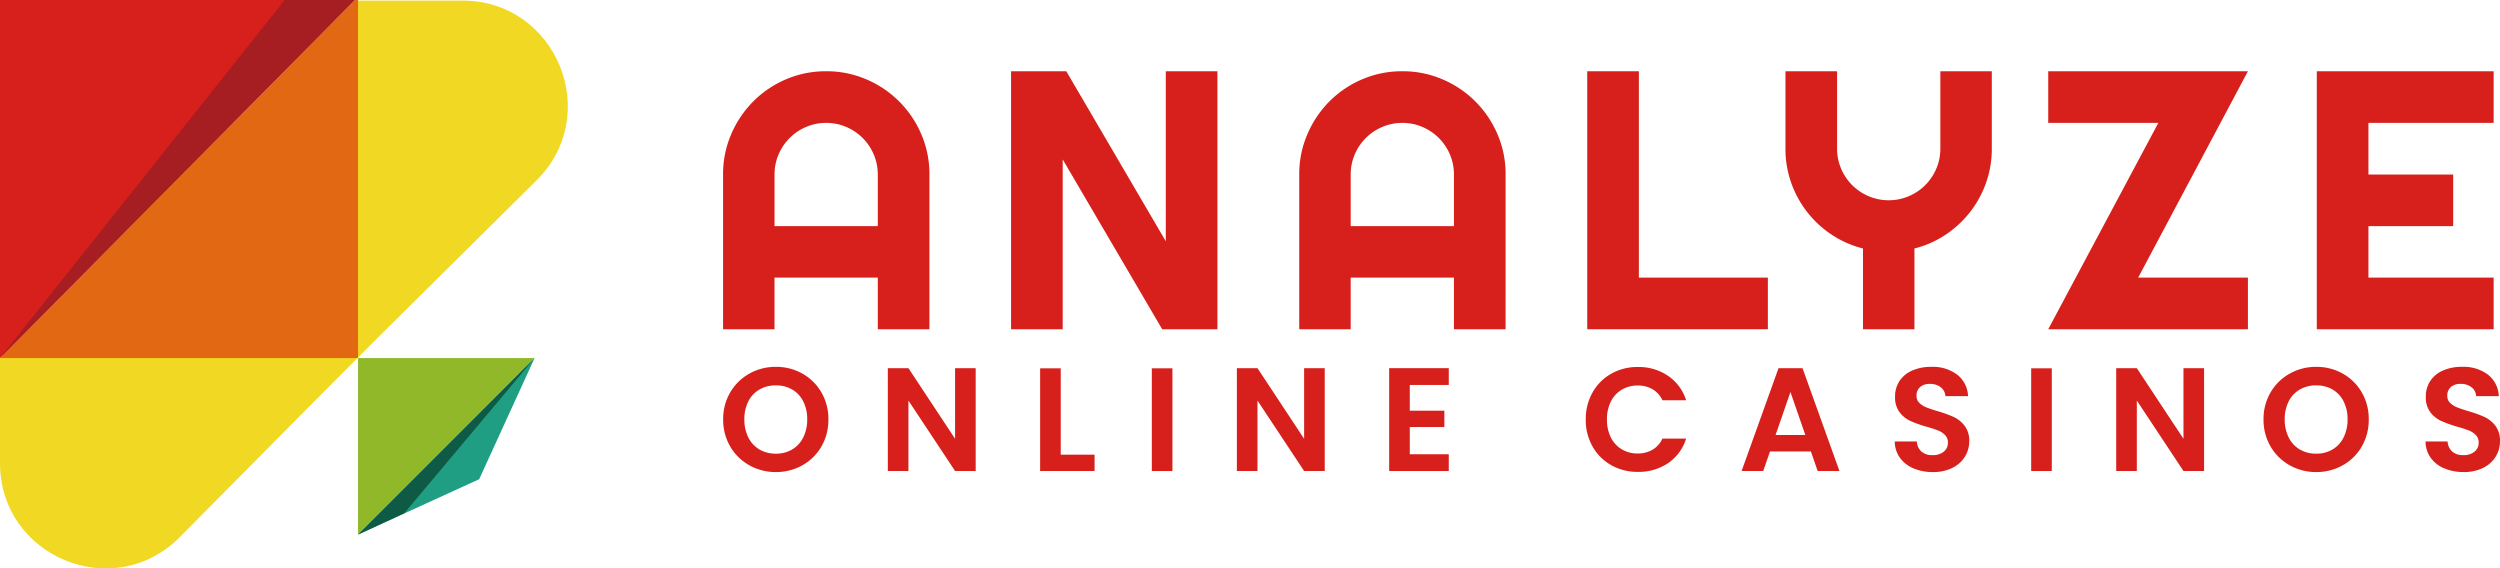
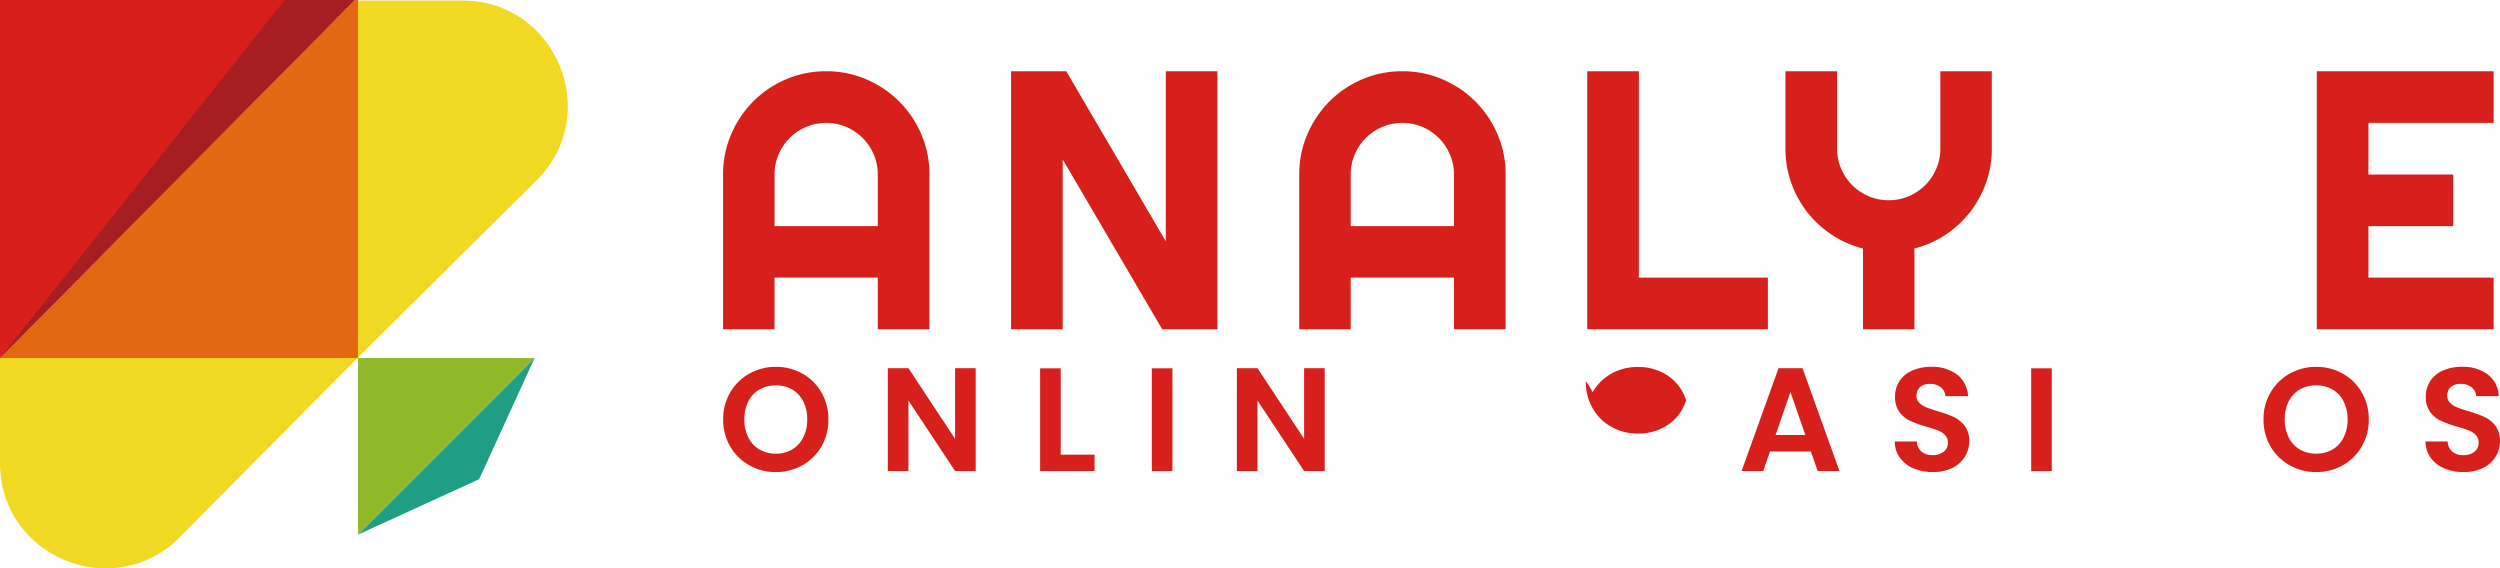
<svg xmlns="http://www.w3.org/2000/svg" width="525.147" height="119.404" viewBox="0 0 525.147 119.404">
  <g id="Group_654" data-name="Group 654" transform="translate(1191.073 -68.346)">
    <g id="Group_644" data-name="Group 644" transform="translate(-1191.073 68.346)">
      <path id="Path_1625" data-name="Path 1625" d="M-1111.681,116.792l6.6,15.462-10.781,11.127-.174.176-37.262,37.608c-13.884,14.013-37.775,4.181-37.775-15.545V143.557l74.519-75.211L-1146.1,97.888C-1132.213,83.876-1111.681,97.067-1111.681,116.792Z" transform="translate(1191.073 -68.346)" fill="#f1d823" />
    </g>
    <g id="Group_645" data-name="Group 645" transform="translate(-1162.863 68.471)">
      <path id="Path_1626" data-name="Path 1626" d="M-1065.659,106.3l-37.609,37.262-.177.173-9.007,8.926-37.692-37.692,46.876-46.444h22.062C-1061.48,68.527-1051.65,92.419-1065.659,106.3Z" transform="translate(1150.144 -68.527)" fill="#f1d823" />
    </g>
    <g id="Group_646" data-name="Group 646" transform="translate(-1191.073 68.346)">
      <path id="Path_1627" data-name="Path 1627" d="M-1191.073,68.346h74.519l-74.519,75.211Z" transform="translate(1191.073 -68.346)" fill="#d71f1b" />
    </g>
    <g id="Group_647" data-name="Group 647" transform="translate(-1191.073 68.346)">
      <path id="Path_1628" data-name="Path 1628" d="M-1116.554,68.346h.691v75.211h-75.21Z" transform="translate(1191.073 -68.346)" fill="#e36814" />
    </g>
    <g id="Group_648" data-name="Group 648" transform="translate(-1191.073 68.346)">
      <path id="Path_1629" data-name="Path 1629" d="M-1191.073,143.557l59.8-75.211h14.715Z" transform="translate(1191.073 -68.346)" fill="#a61e22" />
    </g>
    <g id="Group_649" data-name="Group 649" transform="translate(-1115.863 143.557)">
      <path id="Path_1630" data-name="Path 1630" d="M-1044.87,177.465l-11.636,25.448-25.448,11.636Z" transform="translate(1081.954 -177.465)" fill="#1f9e84" />
    </g>
    <g id="Group_650" data-name="Group 650" transform="translate(-1115.863 143.557)">
      <path id="Path_1631" data-name="Path 1631" d="M-1081.954,177.465h37.084l-37.084,37.084Z" transform="translate(1081.954 -177.465)" fill="#90b829" />
    </g>
    <g id="Group_651" data-name="Group 651" transform="translate(-1115.863 143.557)">
-       <path id="Path_1632" data-name="Path 1632" d="M-1044.87,177.465l-27.369,32.593-9.715,4.491Z" transform="translate(1081.954 -177.465)" fill="#0f5a44" />
-     </g>
+       </g>
    <g id="Group_652" data-name="Group 652" transform="translate(-1039.184 83.315)">
      <path id="Path_1633" data-name="Path 1633" d="M-927.36,144.255h-10.847V133.409H-959.9v10.846h-10.808v-32.5a21.127,21.127,0,0,1,1.7-8.446,22.053,22.053,0,0,1,4.63-6.9,21.664,21.664,0,0,1,6.877-4.648,21.119,21.119,0,0,1,8.446-1.7,21.121,21.121,0,0,1,8.446,1.7,21.9,21.9,0,0,1,6.9,4.648,21.9,21.9,0,0,1,4.648,6.9,21.137,21.137,0,0,1,1.7,8.446ZM-938.207,122.6V111.755a10.588,10.588,0,0,0-.85-4.214,10.91,10.91,0,0,0-2.324-3.457,10.907,10.907,0,0,0-3.458-2.324,10.577,10.577,0,0,0-4.213-.851,10.575,10.575,0,0,0-4.214.851,10.913,10.913,0,0,0-3.458,2.324,10.912,10.912,0,0,0-2.324,3.457,10.59,10.59,0,0,0-.85,4.214V122.6Z" transform="translate(970.706 -90.063)" fill="#d71f1b" />
      <path id="Path_1634" data-name="Path 1634" d="M-839.592,144.255h-11.6l-20.9-35.674v35.674h-10.846V90.063h11.6l20.9,35.712V90.063h10.845Z" transform="translate(943.432 -90.063)" fill="#d71f1b" />
      <path id="Path_1635" data-name="Path 1635" d="M-751.769,144.255h-10.845V133.409h-21.692v10.846h-10.807v-32.5a21.114,21.114,0,0,1,1.7-8.446,22.048,22.048,0,0,1,4.628-6.9,21.676,21.676,0,0,1,6.878-4.648,21.123,21.123,0,0,1,8.447-1.7,21.131,21.131,0,0,1,8.446,1.7,21.91,21.91,0,0,1,6.9,4.648,21.919,21.919,0,0,1,4.649,6.9,21.138,21.138,0,0,1,1.7,8.446ZM-762.614,122.6V111.755a10.589,10.589,0,0,0-.85-4.214,10.945,10.945,0,0,0-2.324-3.457,10.913,10.913,0,0,0-3.458-2.324,10.577,10.577,0,0,0-4.213-.851,10.578,10.578,0,0,0-4.214.851,10.913,10.913,0,0,0-3.458,2.324,10.934,10.934,0,0,0-2.324,3.457,10.591,10.591,0,0,0-.851,4.214V122.6Z" transform="translate(916.142 -90.063)" fill="#d71f1b" />
      <path id="Path_1636" data-name="Path 1636" d="M-669.4,144.255h-37.942V90.063H-696.5v43.346h27.1Z" transform="translate(888.868 -90.063)" fill="#d71f1b" />
      <path id="Path_1637" data-name="Path 1637" d="M-619.84,144.255h-10.808V127.287a21.115,21.115,0,0,1-6.595-2.909A21.725,21.725,0,0,1-642.4,119.6a21.761,21.761,0,0,1-3.345-6.16,21.306,21.306,0,0,1-1.19-7.123V90.063h10.846v16.251a10.586,10.586,0,0,0,.85,4.213,10.913,10.913,0,0,0,2.324,3.458,10.936,10.936,0,0,0,3.458,2.324,10.586,10.586,0,0,0,4.213.85,10.589,10.589,0,0,0,4.213-.85,10.928,10.928,0,0,0,3.458-2.324,10.914,10.914,0,0,0,2.324-3.458,10.587,10.587,0,0,0,.851-4.213V90.063h10.808v16.251a21.306,21.306,0,0,1-1.19,7.123,21.778,21.778,0,0,1-3.345,6.16,21.881,21.881,0,0,1-5.139,4.781,20.893,20.893,0,0,1-6.576,2.909Z" transform="translate(870.096 -90.063)" fill="#d71f1b" />
-       <path id="Path_1638" data-name="Path 1638" d="M-524.9,144.255h-41.947l23.128-43.346h-23.128V90.063H-524.9l-23.053,43.346H-524.9Z" transform="translate(845.207 -90.063)" fill="#d71f1b" />
      <path id="Path_1639" data-name="Path 1639" d="M-447.848,144.255H-485V90.063h37.148v10.846h-26.3v10.846h17.8V122.6h-17.8v10.808h26.3Z" transform="translate(819.774 -90.063)" fill="#d71f1b" />
    </g>
    <g id="Group_653" data-name="Group 653" transform="translate(-1039.164 145.405)">
      <path id="Path_1640" data-name="Path 1640" d="M-965.175,200.824a10.608,10.608,0,0,1-4.018-3.94,11.027,11.027,0,0,1-1.484-5.7,10.968,10.968,0,0,1,1.484-5.673,10.62,10.62,0,0,1,4.018-3.941,11.176,11.176,0,0,1,5.564-1.421,11.156,11.156,0,0,1,5.58,1.421,10.549,10.549,0,0,1,3.987,3.941,11.064,11.064,0,0,1,1.468,5.673,11.124,11.124,0,0,1-1.468,5.7,10.506,10.506,0,0,1-4,3.94,11.172,11.172,0,0,1-5.564,1.422A11.17,11.17,0,0,1-965.175,200.824Zm8.995-3.322a6.033,6.033,0,0,0,2.318-2.52,8.263,8.263,0,0,0,.835-3.8,8.172,8.172,0,0,0-.835-3.787,5.953,5.953,0,0,0-2.318-2.488,6.686,6.686,0,0,0-3.431-.866,6.77,6.77,0,0,0-3.447.866,5.922,5.922,0,0,0-2.333,2.488,8.173,8.173,0,0,0-.835,3.787,8.264,8.264,0,0,0,.835,3.8,6,6,0,0,0,2.333,2.52,6.676,6.676,0,0,0,3.447.88A6.593,6.593,0,0,0-956.18,197.5Z" transform="translate(970.677 -180.146)" fill="#d71f1b" />
      <path id="Path_1641" data-name="Path 1641" d="M-902.042,202.155h-4.327l-9.8-14.806v14.806h-4.328V180.549h4.328l9.8,14.837V180.549h4.327Z" transform="translate(955.083 -180.271)" fill="#d71f1b" />
      <path id="Path_1642" data-name="Path 1642" d="M-869.752,198.738h7.109v3.431H-874.08V180.594h4.328Z" transform="translate(940.66 -180.285)" fill="#d71f1b" />
      <path id="Path_1643" data-name="Path 1643" d="M-835.714,180.594v21.575h-4.328V180.594Z" transform="translate(930.083 -180.285)" fill="#d71f1b" />
      <path id="Path_1644" data-name="Path 1644" d="M-795.668,202.155h-4.327l-9.8-14.806v14.806h-4.328V180.549h4.328l9.8,14.837V180.549h4.327Z" transform="translate(922.028 -180.271)" fill="#d71f1b" />
-       <path id="Path_1645" data-name="Path 1645" d="M-763.378,184.073v5.409h7.263v3.43h-7.263v5.719h8.191v3.523h-12.519V180.549h12.519v3.524Z" transform="translate(907.605 -180.271)" fill="#d71f1b" />
-       <path id="Path_1646" data-name="Path 1646" d="M-706.355,185.522a10.271,10.271,0,0,1,3.926-3.925,11.138,11.138,0,0,1,5.579-1.407,10.976,10.976,0,0,1,6.337,1.855,9.7,9.7,0,0,1,3.8,5.131h-4.976a5.161,5.161,0,0,0-2.087-2.319,6.122,6.122,0,0,0-3.106-.773,6.388,6.388,0,0,0-3.354.881,6.01,6.01,0,0,0-2.288,2.488,8.207,8.207,0,0,0-.819,3.771,8.229,8.229,0,0,0,.819,3.756,5.986,5.986,0,0,0,2.288,2.5,6.388,6.388,0,0,0,3.354.881,6.021,6.021,0,0,0,3.106-.789,5.247,5.247,0,0,0,2.087-2.334h4.976a9.643,9.643,0,0,1-3.787,5.147,11.022,11.022,0,0,1-6.352,1.84,11.13,11.13,0,0,1-5.579-1.407,10.294,10.294,0,0,1-3.926-3.91,11.218,11.218,0,0,1-1.437-5.688A11.305,11.305,0,0,1-706.355,185.522Z" transform="translate(888.987 -180.16)" fill="#d71f1b" />
+       <path id="Path_1646" data-name="Path 1646" d="M-706.355,185.522a10.271,10.271,0,0,1,3.926-3.925,11.138,11.138,0,0,1,5.579-1.407,10.976,10.976,0,0,1,6.337,1.855,9.7,9.7,0,0,1,3.8,5.131h-4.976h4.976a9.643,9.643,0,0,1-3.787,5.147,11.022,11.022,0,0,1-6.352,1.84,11.13,11.13,0,0,1-5.579-1.407,10.294,10.294,0,0,1-3.926-3.91,11.218,11.218,0,0,1-1.437-5.688A11.305,11.305,0,0,1-706.355,185.522Z" transform="translate(888.987 -180.16)" fill="#d71f1b" />
      <path id="Path_1647" data-name="Path 1647" d="M-645.742,198.044h-8.593l-1.422,4.111H-660.3l7.758-21.606h5.038l7.758,21.606h-4.575Zm-1.174-3.462-3.122-9.026-3.122,9.026Z" transform="translate(874.229 -180.271)" fill="#d71f1b" />
      <path id="Path_1648" data-name="Path 1648" d="M-609.676,201.474a6.664,6.664,0,0,1-2.859-2.226,5.856,5.856,0,0,1-1.082-3.431h4.637a3,3,0,0,0,.943,2.1,3.338,3.338,0,0,0,2.334.773,3.589,3.589,0,0,0,2.38-.726,2.361,2.361,0,0,0,.866-1.9,2.2,2.2,0,0,0-.587-1.576,4.115,4.115,0,0,0-1.469-.973,24.317,24.317,0,0,0-2.426-.789,25.96,25.96,0,0,1-3.415-1.221,5.965,5.965,0,0,1-2.257-1.824,5.194,5.194,0,0,1-.943-3.261,5.829,5.829,0,0,1,.958-3.338,6.1,6.1,0,0,1,2.69-2.179,9.789,9.789,0,0,1,3.956-.757,8.581,8.581,0,0,1,5.424,1.623,6.016,6.016,0,0,1,2.3,4.528h-4.76a2.478,2.478,0,0,0-.944-1.84,3.554,3.554,0,0,0-2.333-.726,3.006,3.006,0,0,0-2.025.649,2.344,2.344,0,0,0-.757,1.885,1.945,1.945,0,0,0,.571,1.437,4.348,4.348,0,0,0,1.422.928q.85.356,2.4.819a25.31,25.31,0,0,1,3.431,1.237,6.172,6.172,0,0,1,2.287,1.855,5.155,5.155,0,0,1,.958,3.245,6.1,6.1,0,0,1-.9,3.215,6.33,6.33,0,0,1-2.627,2.365,8.965,8.965,0,0,1-4.111.881A10.242,10.242,0,0,1-609.676,201.474Z" transform="translate(859.722 -180.146)" fill="#d71f1b" />
      <path id="Path_1649" data-name="Path 1649" d="M-567.717,180.594v21.575h-4.327V180.594Z" transform="translate(846.803 -180.285)" fill="#d71f1b" />
-       <path id="Path_1650" data-name="Path 1650" d="M-527.67,202.155H-532l-9.8-14.806v14.806h-4.328V180.549h4.328l9.8,14.837V180.549h4.328Z" transform="translate(838.749 -180.271)" fill="#d71f1b" />
      <path id="Path_1651" data-name="Path 1651" d="M-495.731,200.824a10.61,10.61,0,0,1-4.019-3.94,11.026,11.026,0,0,1-1.483-5.7,10.967,10.967,0,0,1,1.483-5.673,10.622,10.622,0,0,1,4.019-3.941,11.176,11.176,0,0,1,5.564-1.421,11.158,11.158,0,0,1,5.579,1.421,10.549,10.549,0,0,1,3.987,3.941,11.064,11.064,0,0,1,1.468,5.673,11.123,11.123,0,0,1-1.468,5.7,10.506,10.506,0,0,1-4,3.94,11.175,11.175,0,0,1-5.564,1.422A11.17,11.17,0,0,1-495.731,200.824Zm8.995-3.322a6.033,6.033,0,0,0,2.318-2.52,8.264,8.264,0,0,0,.835-3.8,8.172,8.172,0,0,0-.835-3.787,5.953,5.953,0,0,0-2.318-2.488,6.686,6.686,0,0,0-3.431-.866,6.77,6.77,0,0,0-3.447.866,5.922,5.922,0,0,0-2.333,2.488,8.164,8.164,0,0,0-.835,3.787,8.255,8.255,0,0,0,.835,3.8,6,6,0,0,0,2.333,2.52,6.676,6.676,0,0,0,3.447.88A6.593,6.593,0,0,0-486.736,197.5Z" transform="translate(824.799 -180.146)" fill="#d71f1b" />
      <path id="Path_1652" data-name="Path 1652" d="M-447.918,201.474a6.664,6.664,0,0,1-2.859-2.226,5.85,5.85,0,0,1-1.081-3.431h4.637a3,3,0,0,0,.942,2.1,3.338,3.338,0,0,0,2.334.773,3.588,3.588,0,0,0,2.38-.726,2.361,2.361,0,0,0,.866-1.9,2.2,2.2,0,0,0-.587-1.576,4.106,4.106,0,0,0-1.468-.973,24.37,24.37,0,0,0-2.426-.789A25.936,25.936,0,0,1-448.6,191.5a5.975,5.975,0,0,1-2.257-1.824,5.194,5.194,0,0,1-.943-3.261,5.824,5.824,0,0,1,.959-3.338,6.1,6.1,0,0,1,2.689-2.179,9.79,9.79,0,0,1,3.957-.757,8.582,8.582,0,0,1,5.424,1.623,6.015,6.015,0,0,1,2.3,4.528h-4.76a2.477,2.477,0,0,0-.943-1.84,3.555,3.555,0,0,0-2.334-.726,3.006,3.006,0,0,0-2.025.649,2.347,2.347,0,0,0-.757,1.885,1.947,1.947,0,0,0,.571,1.437,4.355,4.355,0,0,0,1.422.928q.85.356,2.4.819a25.278,25.278,0,0,1,3.431,1.237,6.166,6.166,0,0,1,2.287,1.855,5.151,5.151,0,0,1,.958,3.245,6.1,6.1,0,0,1-.9,3.215,6.321,6.321,0,0,1-2.627,2.365,8.962,8.962,0,0,1-4.111.881A10.242,10.242,0,0,1-447.918,201.474Z" transform="translate(809.456 -180.146)" fill="#d71f1b" />
    </g>
  </g>
</svg>